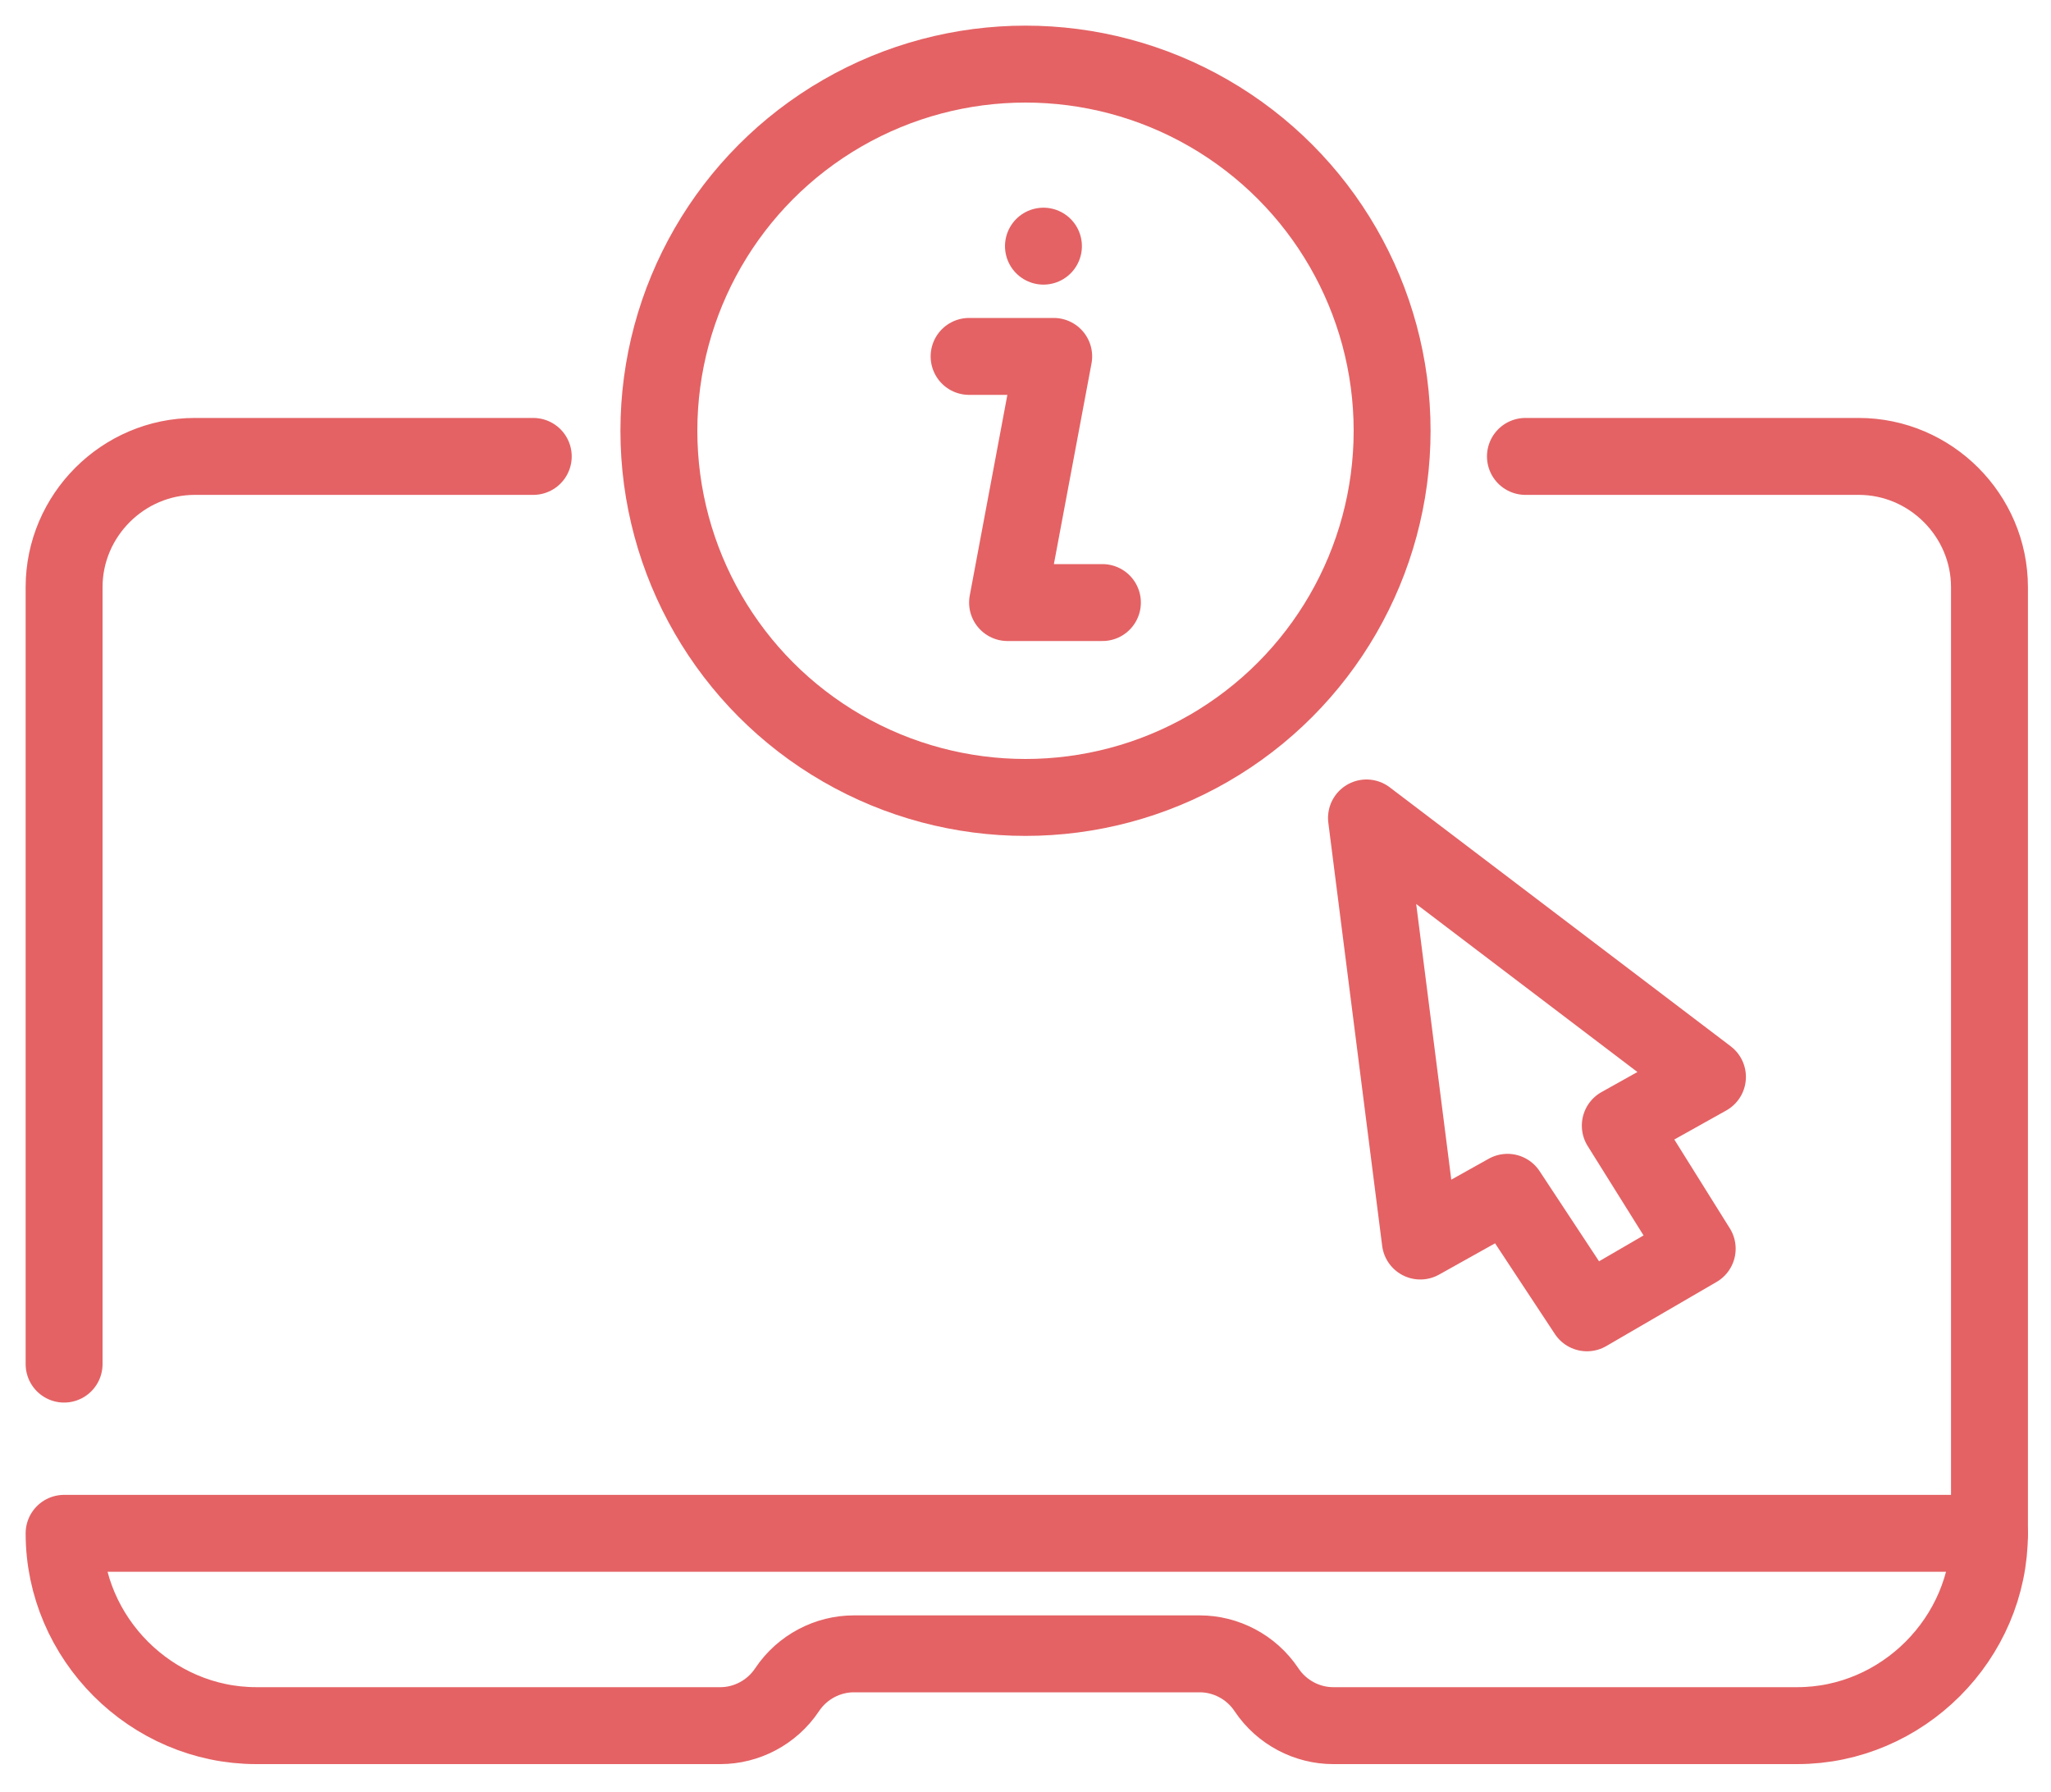
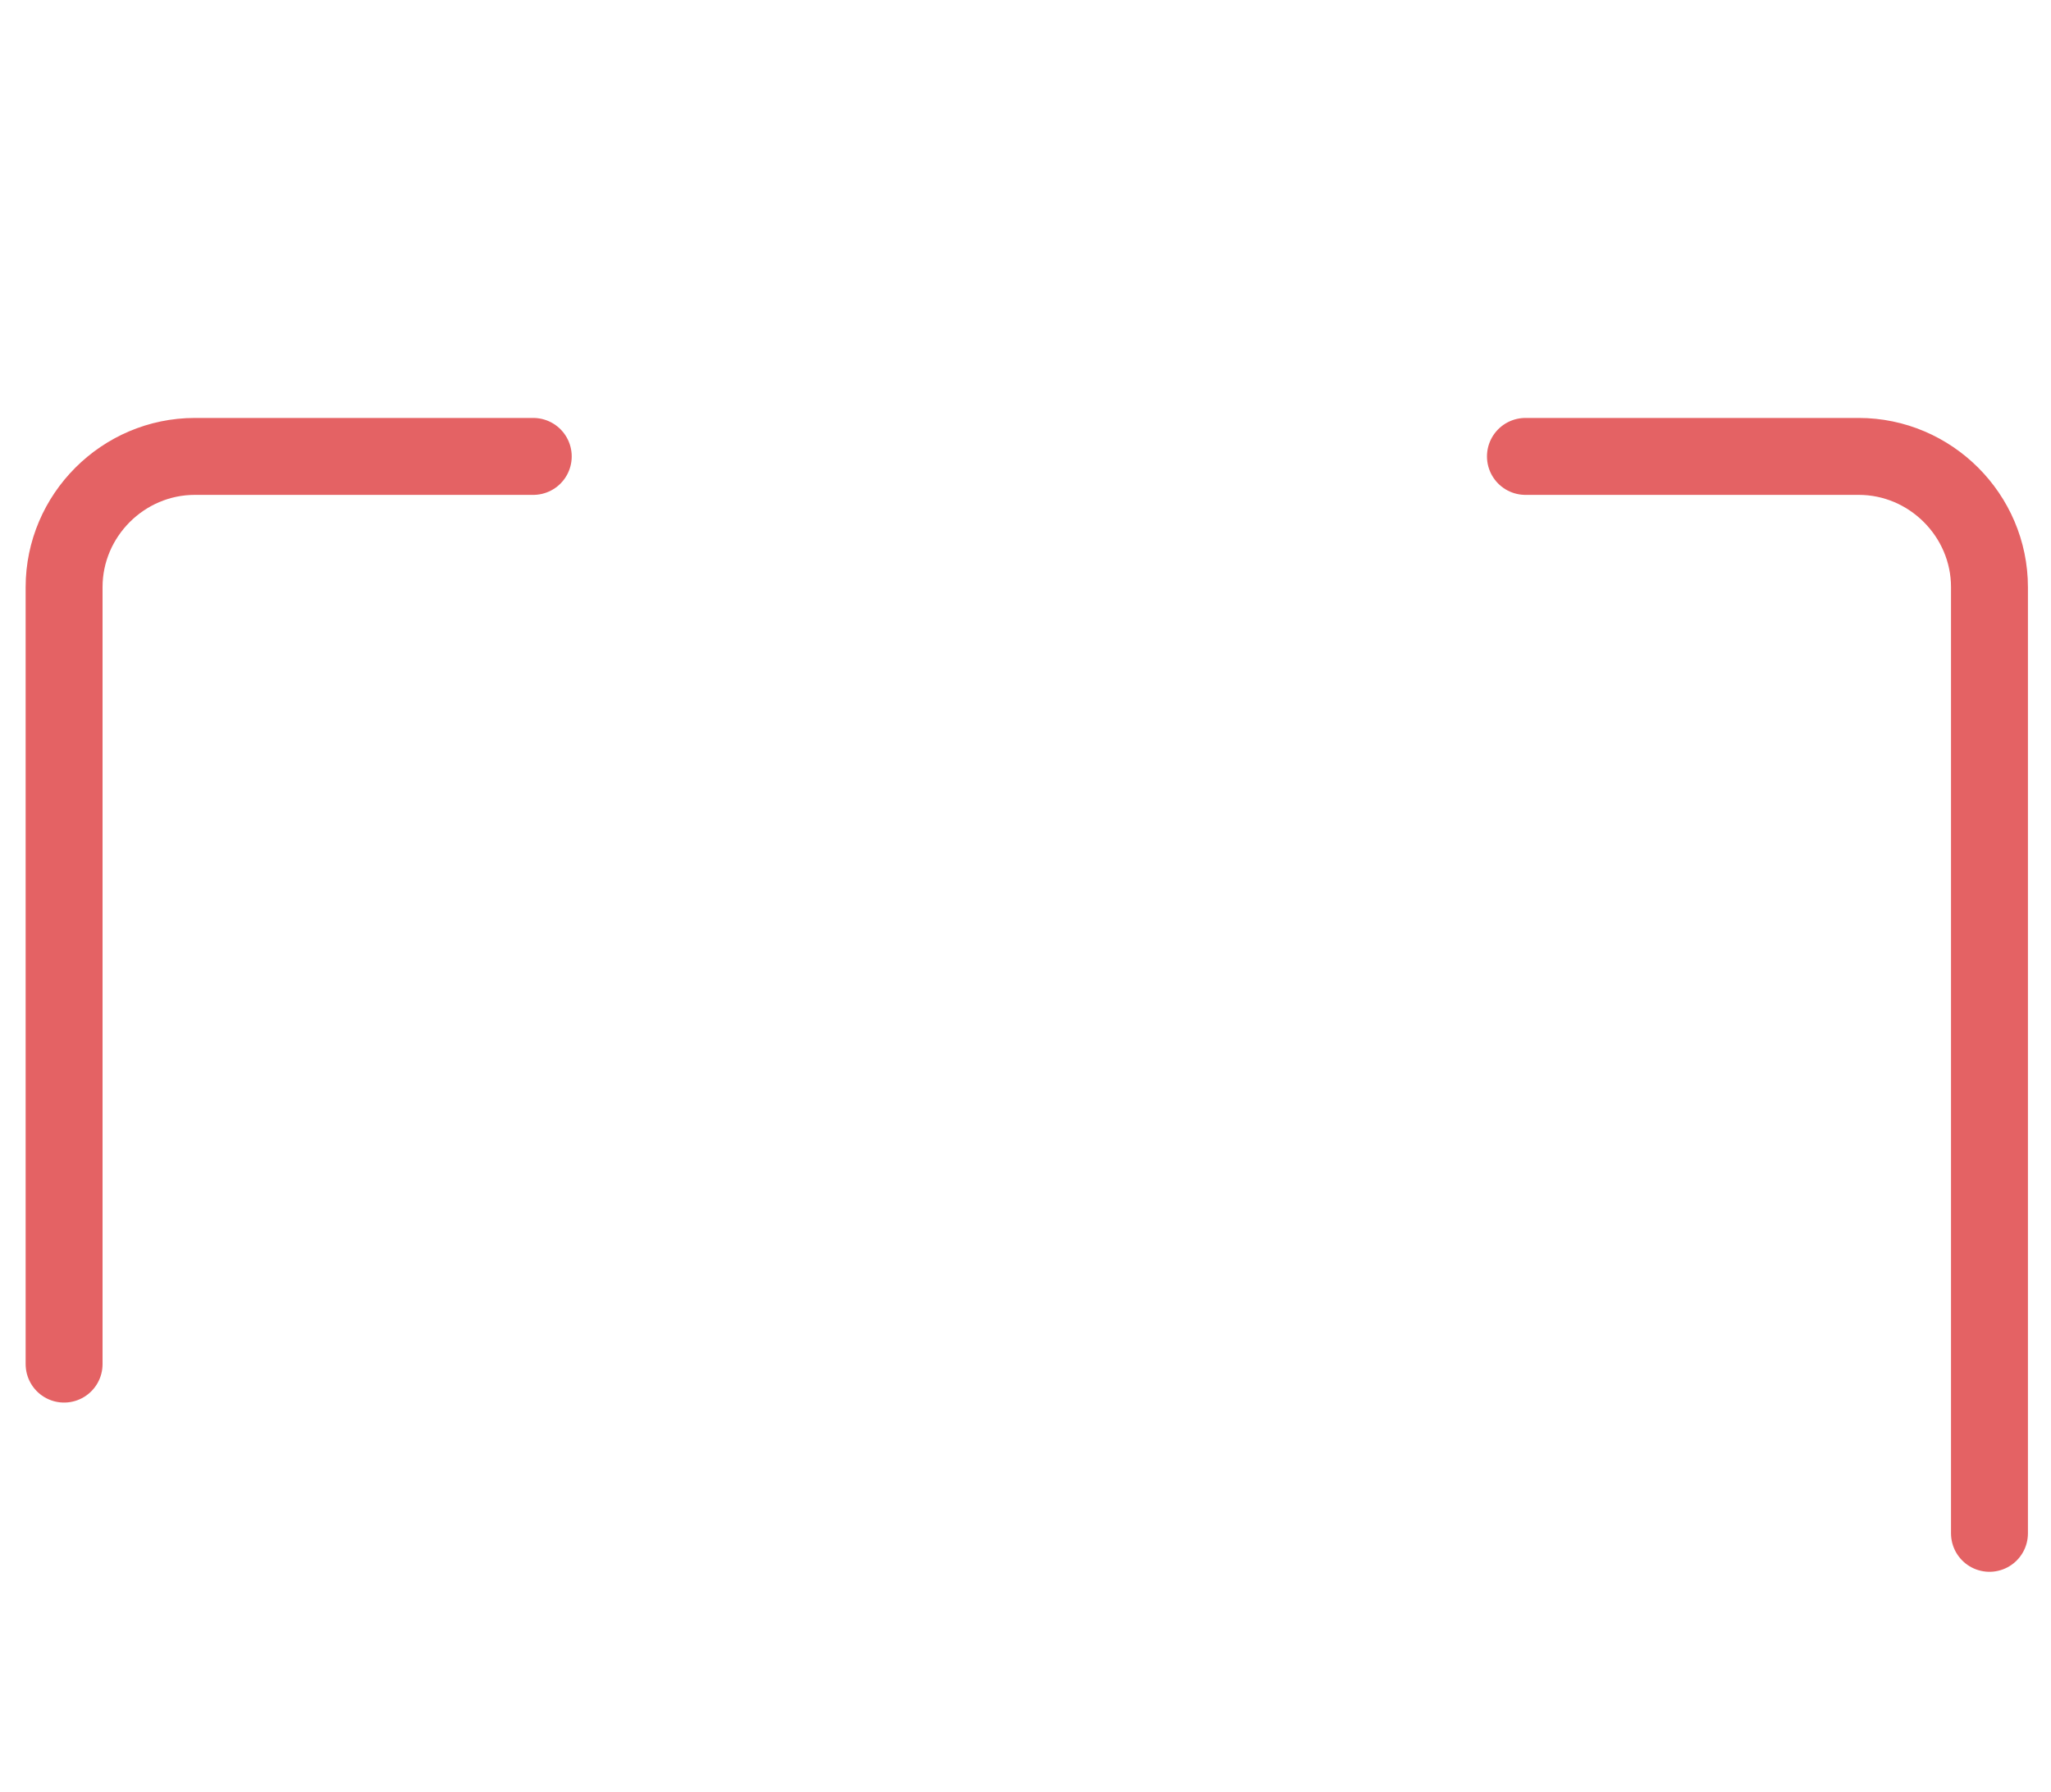
<svg xmlns="http://www.w3.org/2000/svg" version="1.1" id="图层_1" x="0px" y="0px" viewBox="0 0 80 69.9" style="enable-background:new 0 0 80 69.9;" xml:space="preserve">
  <style type="text/css">
	.st0{fill:none;stroke:#E46264;stroke-width:3;stroke-linecap:round;stroke-linejoin:round;stroke-miterlimit:10;}
</style>
  <g>
    <g>
-       <circle class="st0" cx="40" cy="16.8" r="14.3" />
      <g>
-         <line class="st0" x1="40.7" y1="9.6" x2="40.7" y2="9.6" />
-         <polyline class="st0" points="37.8,13.9 41.1,13.9 39.3,23.5 43,23.5    " />
-       </g>
+         </g>
    </g>
-     <polygon class="st0" points="61.9,51.2 58.8,46.5 55.4,48.4 53.3,31.9 66.6,42 63.2,43.9 66.2,48.7  " />
    <g>
      <path class="st0" d="M20.8,17.8H7.6c-2.8,0-5.1,2.3-5.1,5.1l0,30.3" />
      <path class="st0" d="M77.6,59.8V22.9c0-2.8-2.3-5.1-5.1-5.1H59.5" />
-       <path class="st0" d="M77.6,59.8L77.6,59.8c0,4.1-3.4,7.5-7.5,7.5H52c-1,0-2-0.5-2.6-1.4v0c-0.6-0.9-1.6-1.4-2.6-1.4H33.3    c-1,0-2,0.5-2.6,1.4v0c-0.6,0.9-1.6,1.4-2.6,1.4H10c-4.1,0-7.5-3.4-7.5-7.5l0,0H77.6z" />
    </g>
  </g>
</svg>